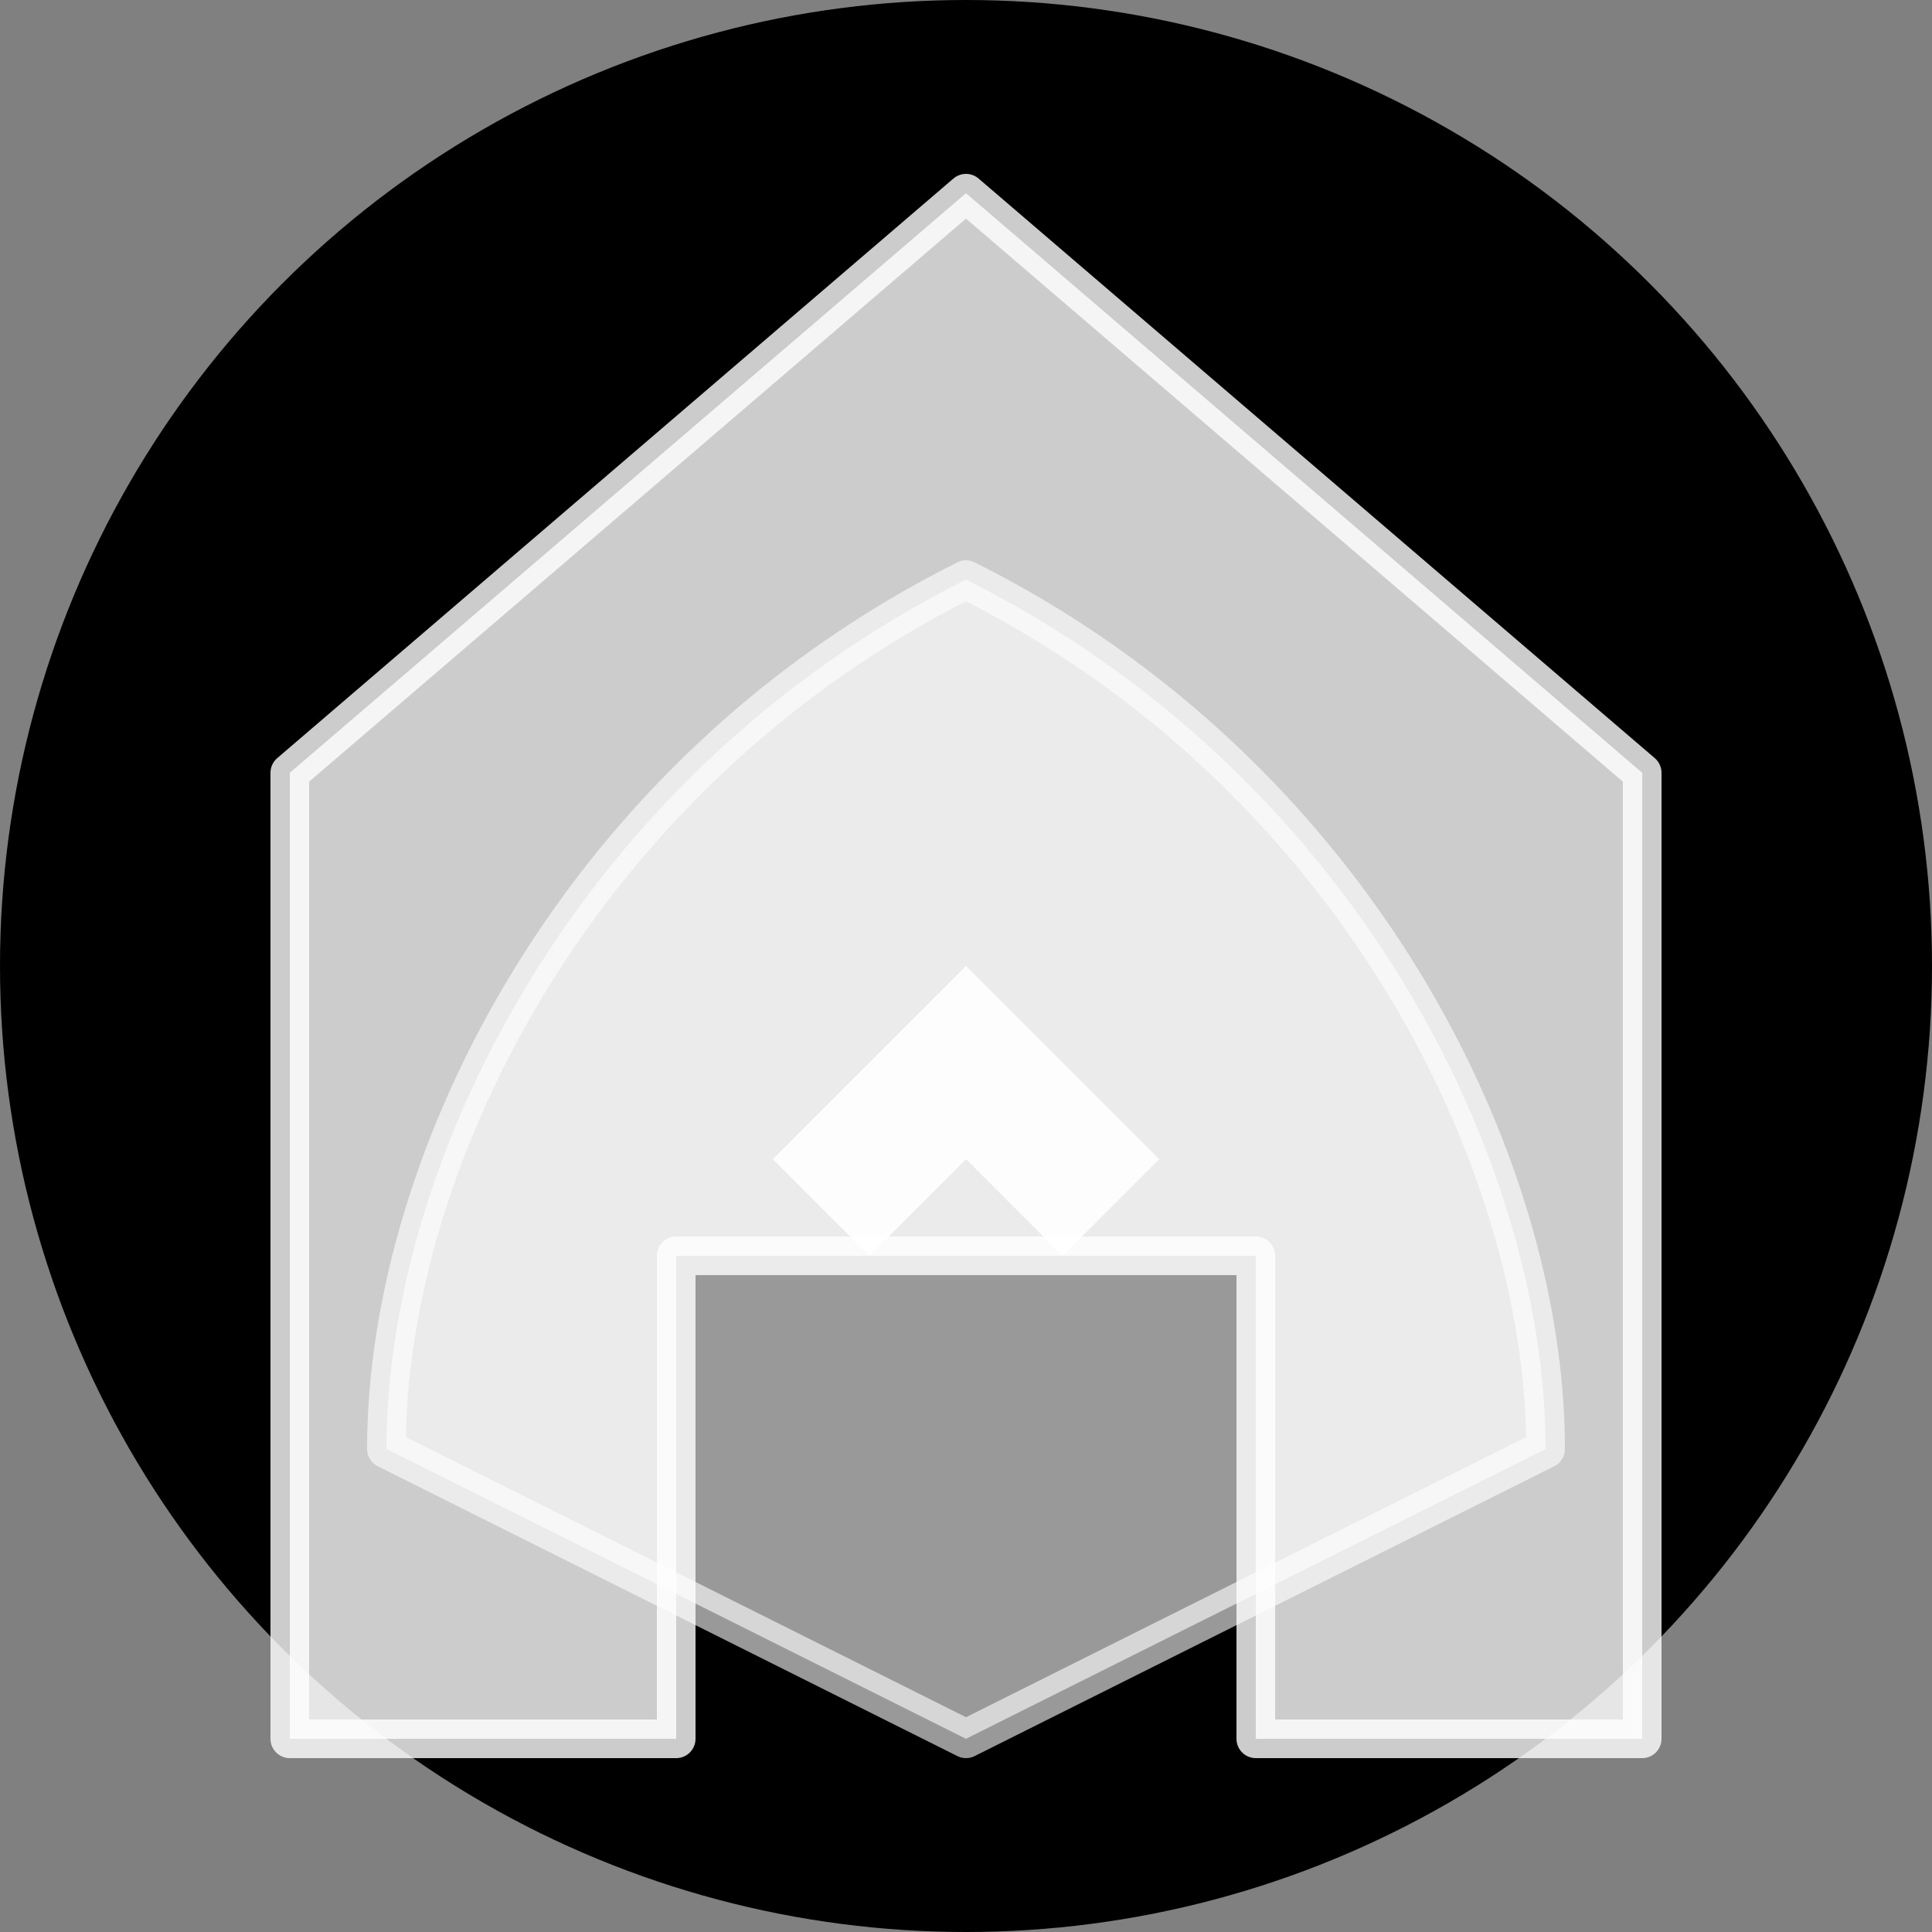
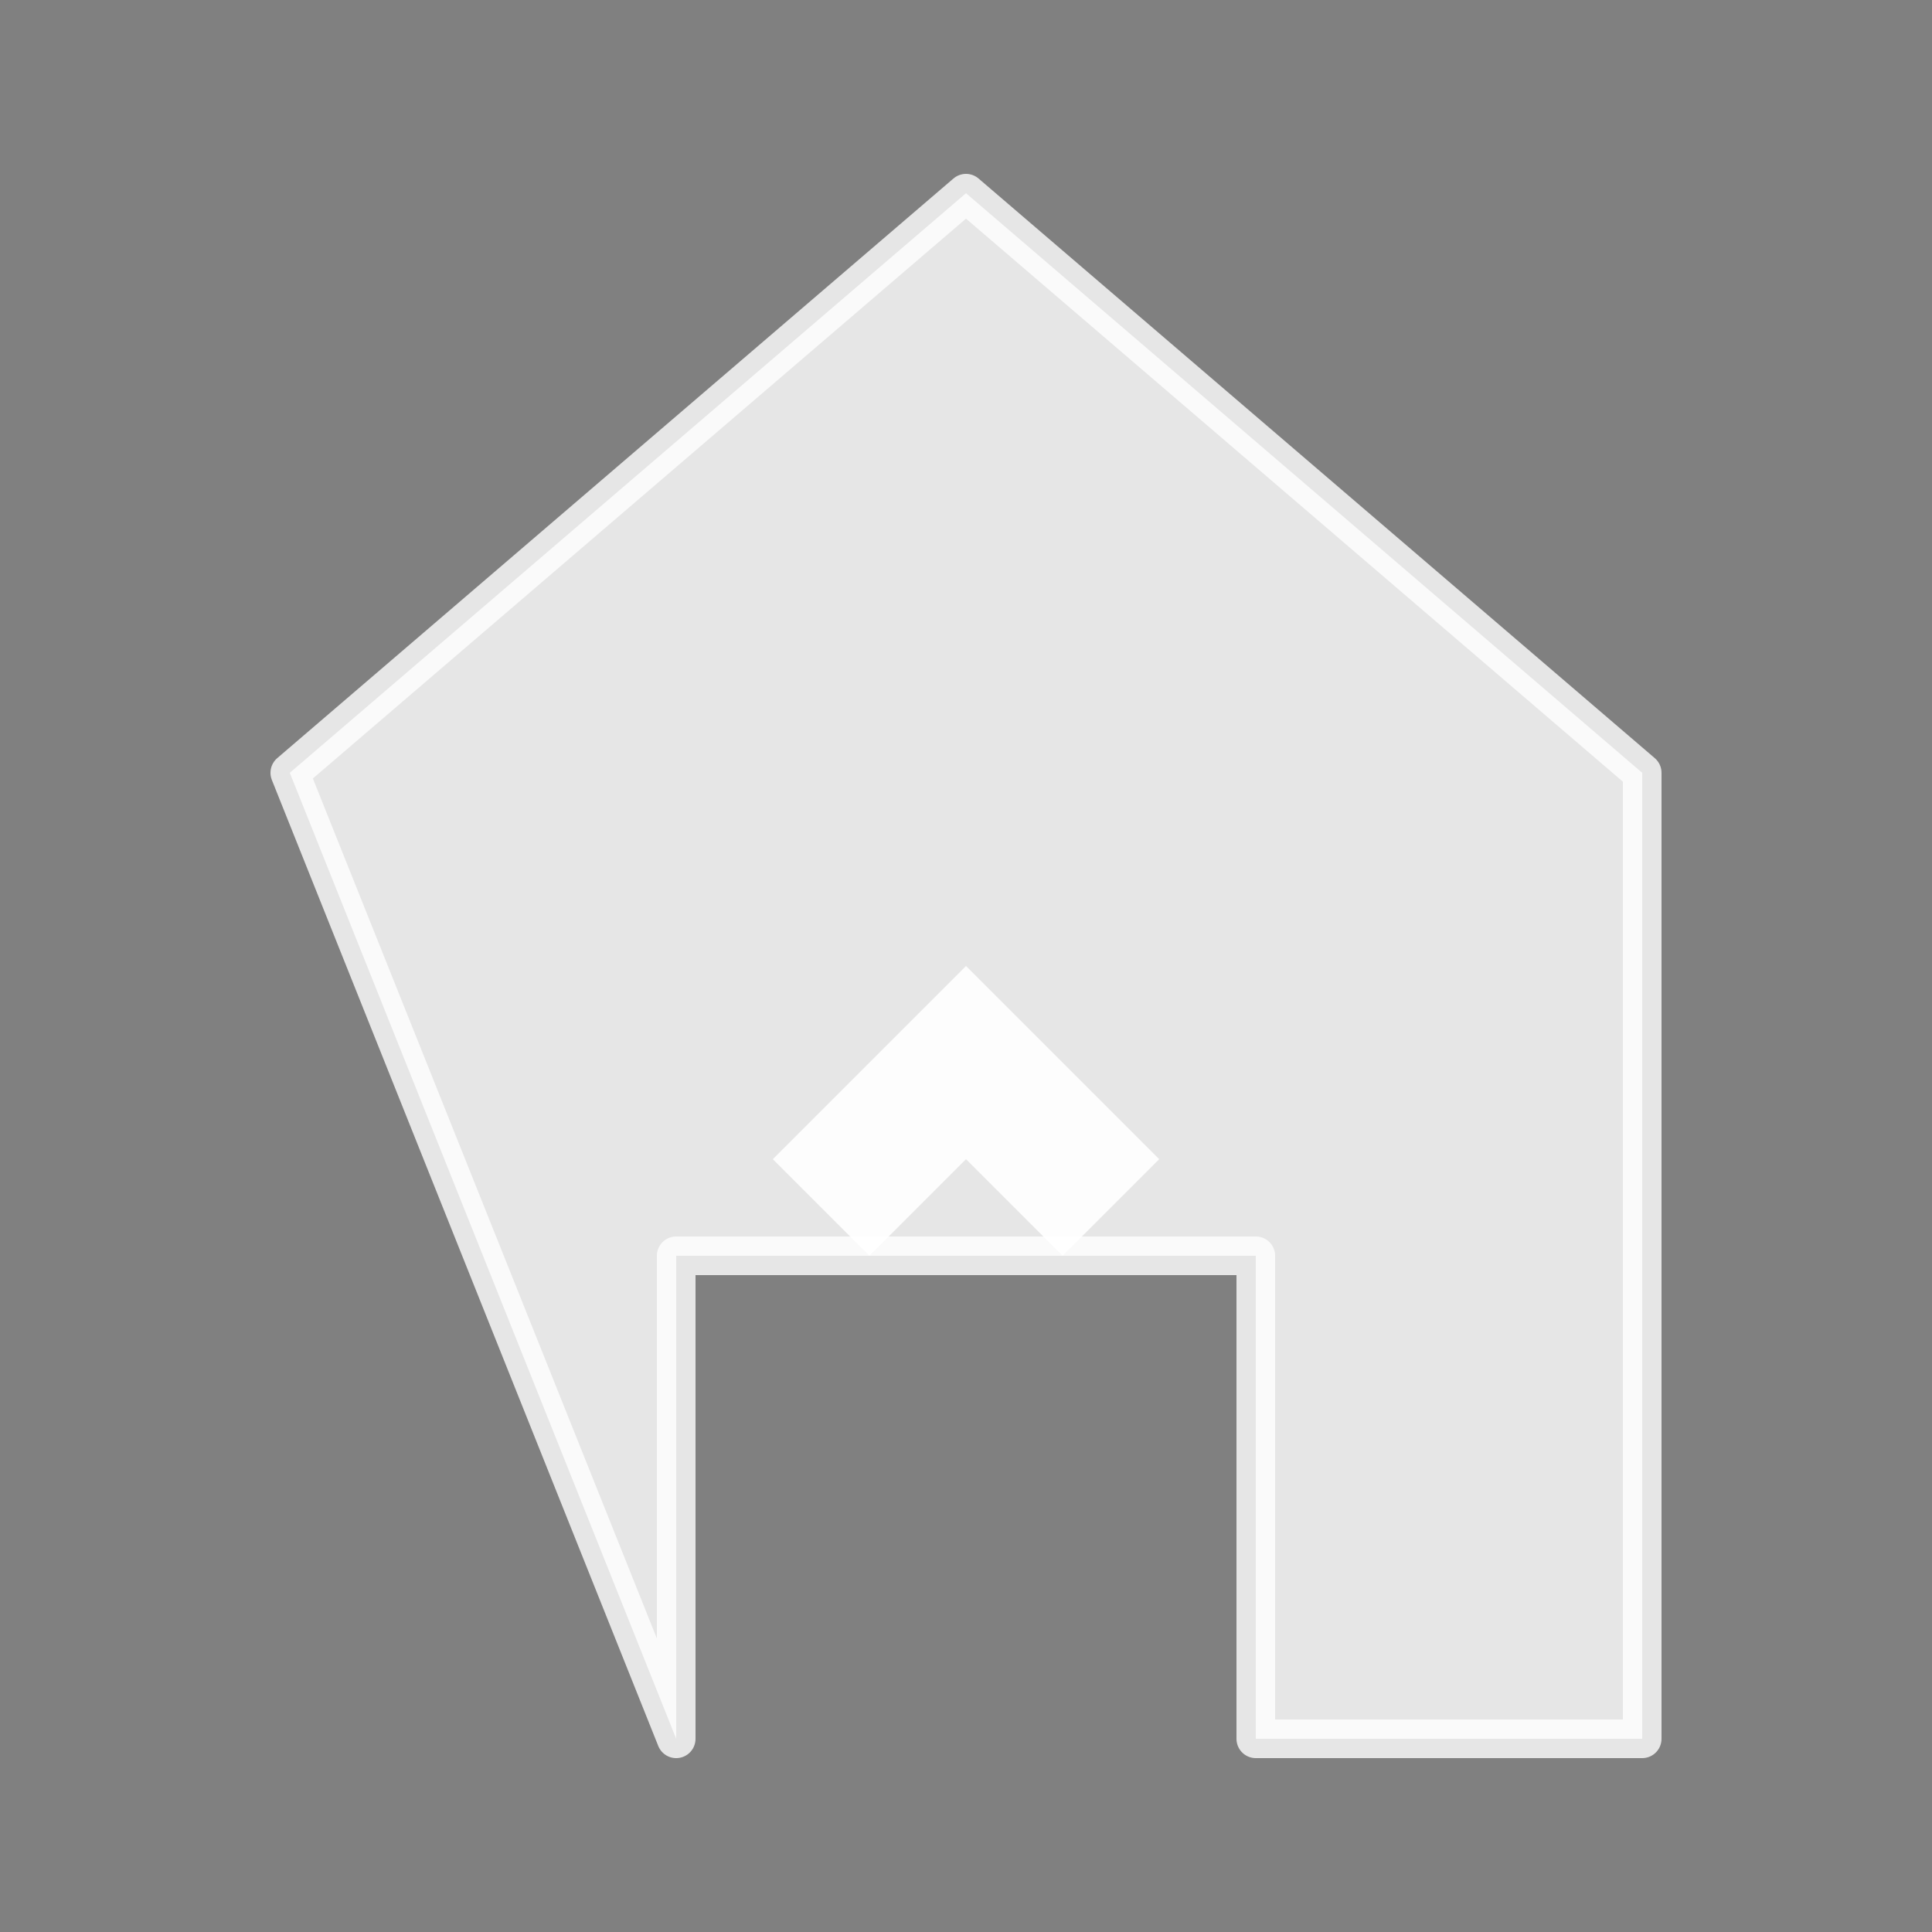
<svg xmlns="http://www.w3.org/2000/svg" viewBox="0 0 100 100" fill="none">
  <rect x="0" y="0" width="100" height="100" fill="#808080" stroke="none" />
-   <circle cx="50" cy="50" r="50" fill="#000000" />
-   <path d="M50 10 L85 40 L85 90 H65 V65 H35 V90 H15 L15 40 Z" fill="#FFFFFF" stroke="#FFFFFF" stroke-width="2" stroke-linejoin="round" opacity="0.8" />
-   <path d="M50 30 C30 40 20 60 20 75 L50 90 L80 75 C80 60 70 40 50 30 Z" fill="#FFFFFF" stroke="#FFFFFF" stroke-width="2" stroke-linejoin="round" opacity="0.6" />
+   <path d="M50 10 L85 40 L85 90 H65 V65 H35 V90 L15 40 Z" fill="#FFFFFF" stroke="#FFFFFF" stroke-width="2" stroke-linejoin="round" opacity="0.8" />
  <path d="M50 50 L40 60 L45 65 L50 60 L55 65 L60 60 Z" fill="#FFFFFF" opacity="0.9" />
</svg>